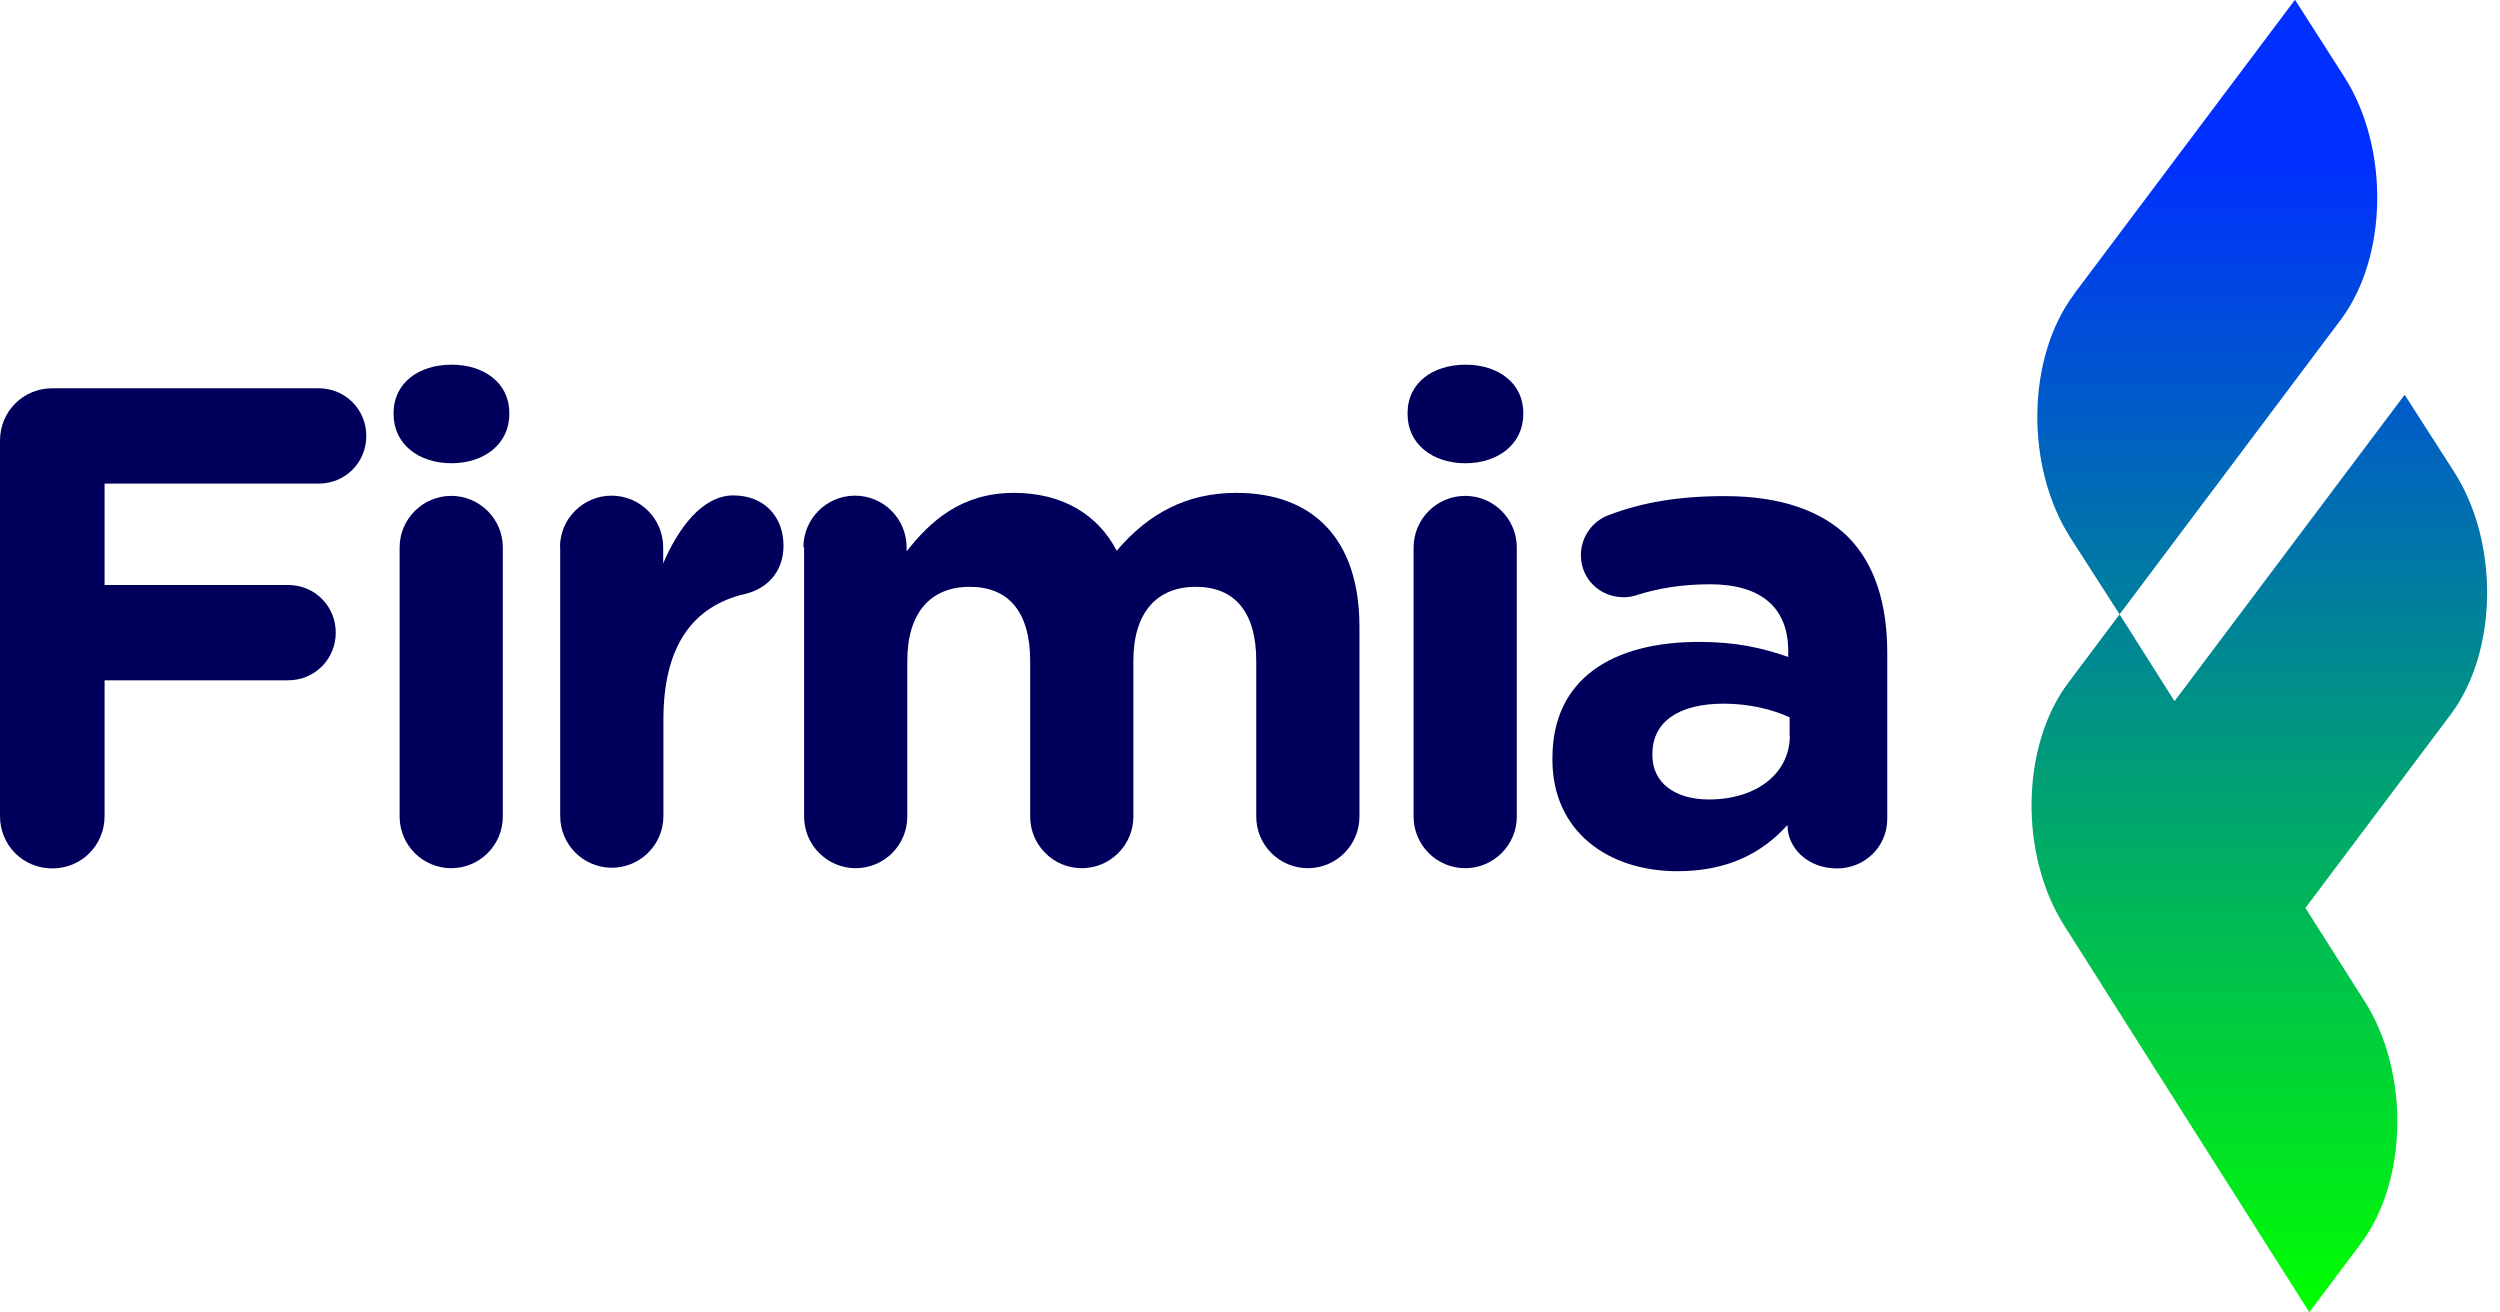
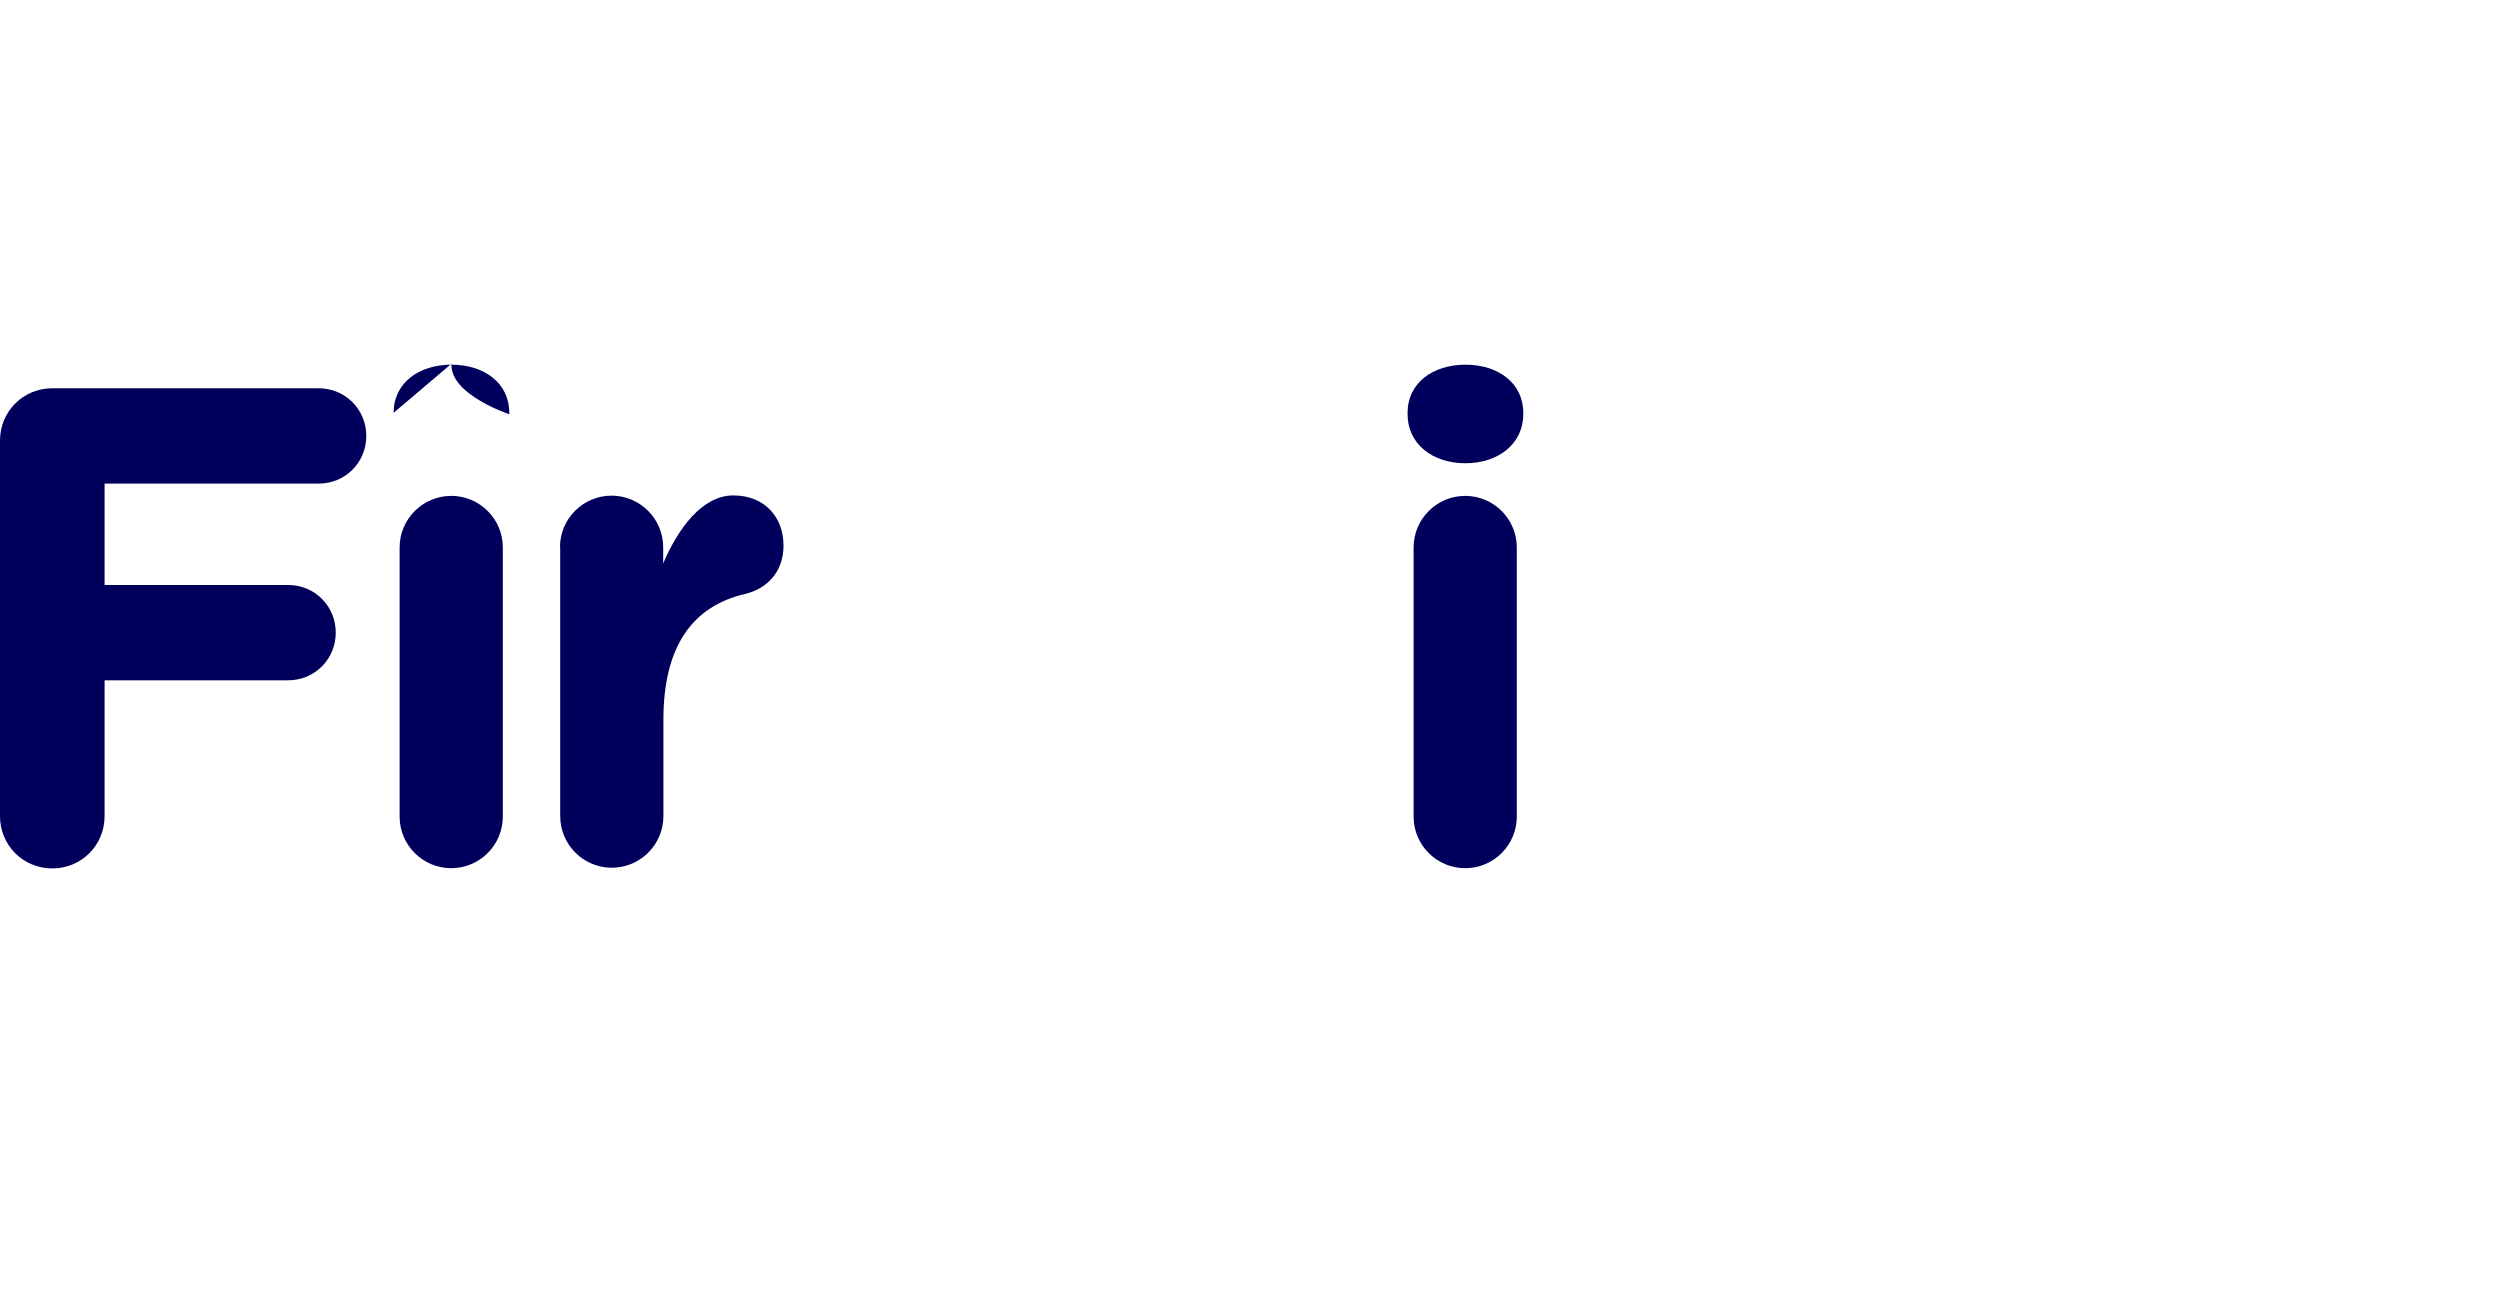
<svg xmlns="http://www.w3.org/2000/svg" xmlns:xlink="http://www.w3.org/1999/xlink" id="Capa_1" data-name="Capa 1" viewBox="0 0 108.04 56.71">
  <defs>
    <style>
      .cls-1 {
        clip-path: url(#clippath);
      }

      .cls-2 {
        fill: none;
      }

      .cls-2, .cls-3, .cls-4, .cls-5 {
        stroke-width: 0px;
      }

      .cls-6 {
        clip-path: url(#clippath-1);
      }

      .cls-3 {
        fill: url(#Degradado_sin_nombre_507-2);
      }

      .cls-4 {
        fill: url(#Degradado_sin_nombre_507);
      }

      .cls-5 {
        fill: #00005c;
      }
    </style>
    <clipPath id="clippath">
-       <path class="cls-2" d="m89.63,12.72c-2.05,2.73-2.12,7.44-.16,10.51l2.13,3.32,9.55-12.72c2.05-2.73,2.12-7.44.16-10.51l-2.13-3.33-9.55,12.72Z" />
-     </clipPath>
+       </clipPath>
    <linearGradient id="Degradado_sin_nombre_507" data-name="Degradado sin nombre 507" x1="-288.01" y1="5945.13" x2="-287.01" y2="5945.13" gradientTransform="translate(294797.49 -14219.55) rotate(-90) scale(49.57 -49.57)" gradientUnits="userSpaceOnUse">
      <stop offset="0" stop-color="lime" />
      <stop offset="1" stop-color="#002fff" />
    </linearGradient>
    <clipPath id="clippath-1">
      <path class="cls-2" d="m93.98,30.31l-2.38-3.76-2.22,2.96c-2.05,2.73-2.12,7.44-.16,10.51l10.58,16.69,2.22-2.96c2.05-2.73,2.12-7.44.15-10.51l-2.54-4,6.27-8.35c2.05-2.73,2.12-7.44.15-10.51l-2.13-3.32-9.96,13.26Z" />
    </clipPath>
    <linearGradient id="Degradado_sin_nombre_507-2" data-name="Degradado sin nombre 507" x1="-288.01" y1="5945.13" x2="-287.01" y2="5945.13" gradientTransform="translate(294799.77 -14219.56) rotate(-90) scale(49.57 -49.57)" xlink:href="#Degradado_sin_nombre_507" />
  </defs>
  <g class="cls-1">
-     <rect class="cls-4" x="87.5" width="15.77" height="26.55" />
-   </g>
+     </g>
  <g class="cls-6">
-     <rect class="cls-3" x="87.26" y="17.05" width="20.78" height="39.65" />
-   </g>
+     </g>
  <g>
    <path class="cls-5" d="m0,19.04c0-1.26,1-2.26,2.26-2.26h11.51c1.15,0,2.06.91,2.06,2.06s-.91,2.06-2.06,2.06H4.52v4.38h7.93c1.15,0,2.06.91,2.06,2.06s-.91,2.06-2.06,2.06h-7.93v5.87c0,1.26-1,2.26-2.26,2.26s-2.26-1-2.26-2.26v-16.21Z" />
-     <path class="cls-5" d="m17.01,17.84c0-1.29,1.09-2.08,2.5-2.08s2.5.79,2.5,2.08v.06c0,1.29-1.09,2.12-2.5,2.12s-2.5-.82-2.5-2.12v-.06Zm.26,5.82c0-1.23,1-2.23,2.23-2.23s2.23,1,2.23,2.23v11.63c0,1.23-1,2.23-2.23,2.23s-2.23-1-2.23-2.23v-11.63Z" />
+     <path class="cls-5" d="m17.01,17.84c0-1.29,1.09-2.08,2.5-2.08s2.5.79,2.5,2.08v.06s-2.5-.82-2.5-2.12v-.06Zm.26,5.82c0-1.23,1-2.23,2.23-2.23s2.23,1,2.23,2.23v11.63c0,1.23-1,2.23-2.23,2.23s-2.23-1-2.23-2.23v-11.63Z" />
    <path class="cls-5" d="m24.2,23.65c0-1.23,1-2.23,2.23-2.23s2.23,1,2.23,2.23v.7c.65-1.53,1.7-2.94,3.03-2.94s2.17.91,2.17,2.17c0,1.18-.76,1.88-1.67,2.09-2.26.53-3.52,2.26-3.52,5.43v4.17c0,1.23-1,2.23-2.23,2.23s-2.23-1-2.23-2.23v-11.63Z" />
-     <path class="cls-5" d="m34.72,23.65c0-1.23,1-2.23,2.23-2.23s2.23,1,2.23,2.23v.18c1.03-1.32,2.38-2.53,4.64-2.53,2.06,0,3.61.91,4.44,2.5,1.38-1.62,3.03-2.5,5.17-2.5,3.32,0,5.32,2,5.32,5.79v8.2c0,1.23-1,2.23-2.23,2.23s-2.23-1-2.23-2.23v-6.73c0-2.12-.94-3.2-2.61-3.2s-2.7,1.09-2.7,3.2v6.73c0,1.23-1,2.23-2.23,2.23s-2.23-1-2.23-2.23v-6.73c0-2.12-.94-3.2-2.61-3.2s-2.7,1.09-2.7,3.2v6.73c0,1.23-1,2.23-2.23,2.23s-2.23-1-2.23-2.23v-11.63Z" />
    <path class="cls-5" d="m60.83,17.84c0-1.29,1.09-2.08,2.5-2.08s2.5.79,2.5,2.08v.06c0,1.29-1.09,2.12-2.5,2.12s-2.5-.82-2.5-2.12v-.06Zm.26,5.82c0-1.23,1-2.23,2.23-2.23s2.23,1,2.23,2.23v11.63c0,1.23-1,2.23-2.23,2.23s-2.23-1-2.23-2.23v-11.63Z" />
-     <path class="cls-5" d="m67.09,32.82v-.06c0-3.44,2.61-5.02,6.34-5.02,1.59,0,2.73.26,3.85.65v-.26c0-1.85-1.15-2.88-3.38-2.88-1.23,0-2.23.18-3.08.44-.26.09-.44.12-.65.12-1.03,0-1.85-.79-1.85-1.82,0-.79.5-1.47,1.2-1.73,1.41-.53,2.94-.82,5.02-.82,2.44,0,4.2.65,5.32,1.76,1.17,1.17,1.7,2.91,1.7,5.02v7.17c0,1.2-.97,2.14-2.17,2.14-1.29,0-2.14-.91-2.14-1.85v-.03c-1.09,1.21-2.58,2-4.76,2-2.97,0-5.4-1.7-5.4-4.82Zm10.25-1.03v-.79c-.76-.35-1.76-.59-2.85-.59-1.91,0-3.08.76-3.08,2.17v.06c0,1.21,1,1.91,2.44,1.91,2.09,0,3.5-1.15,3.5-2.76Z" />
  </g>
</svg>